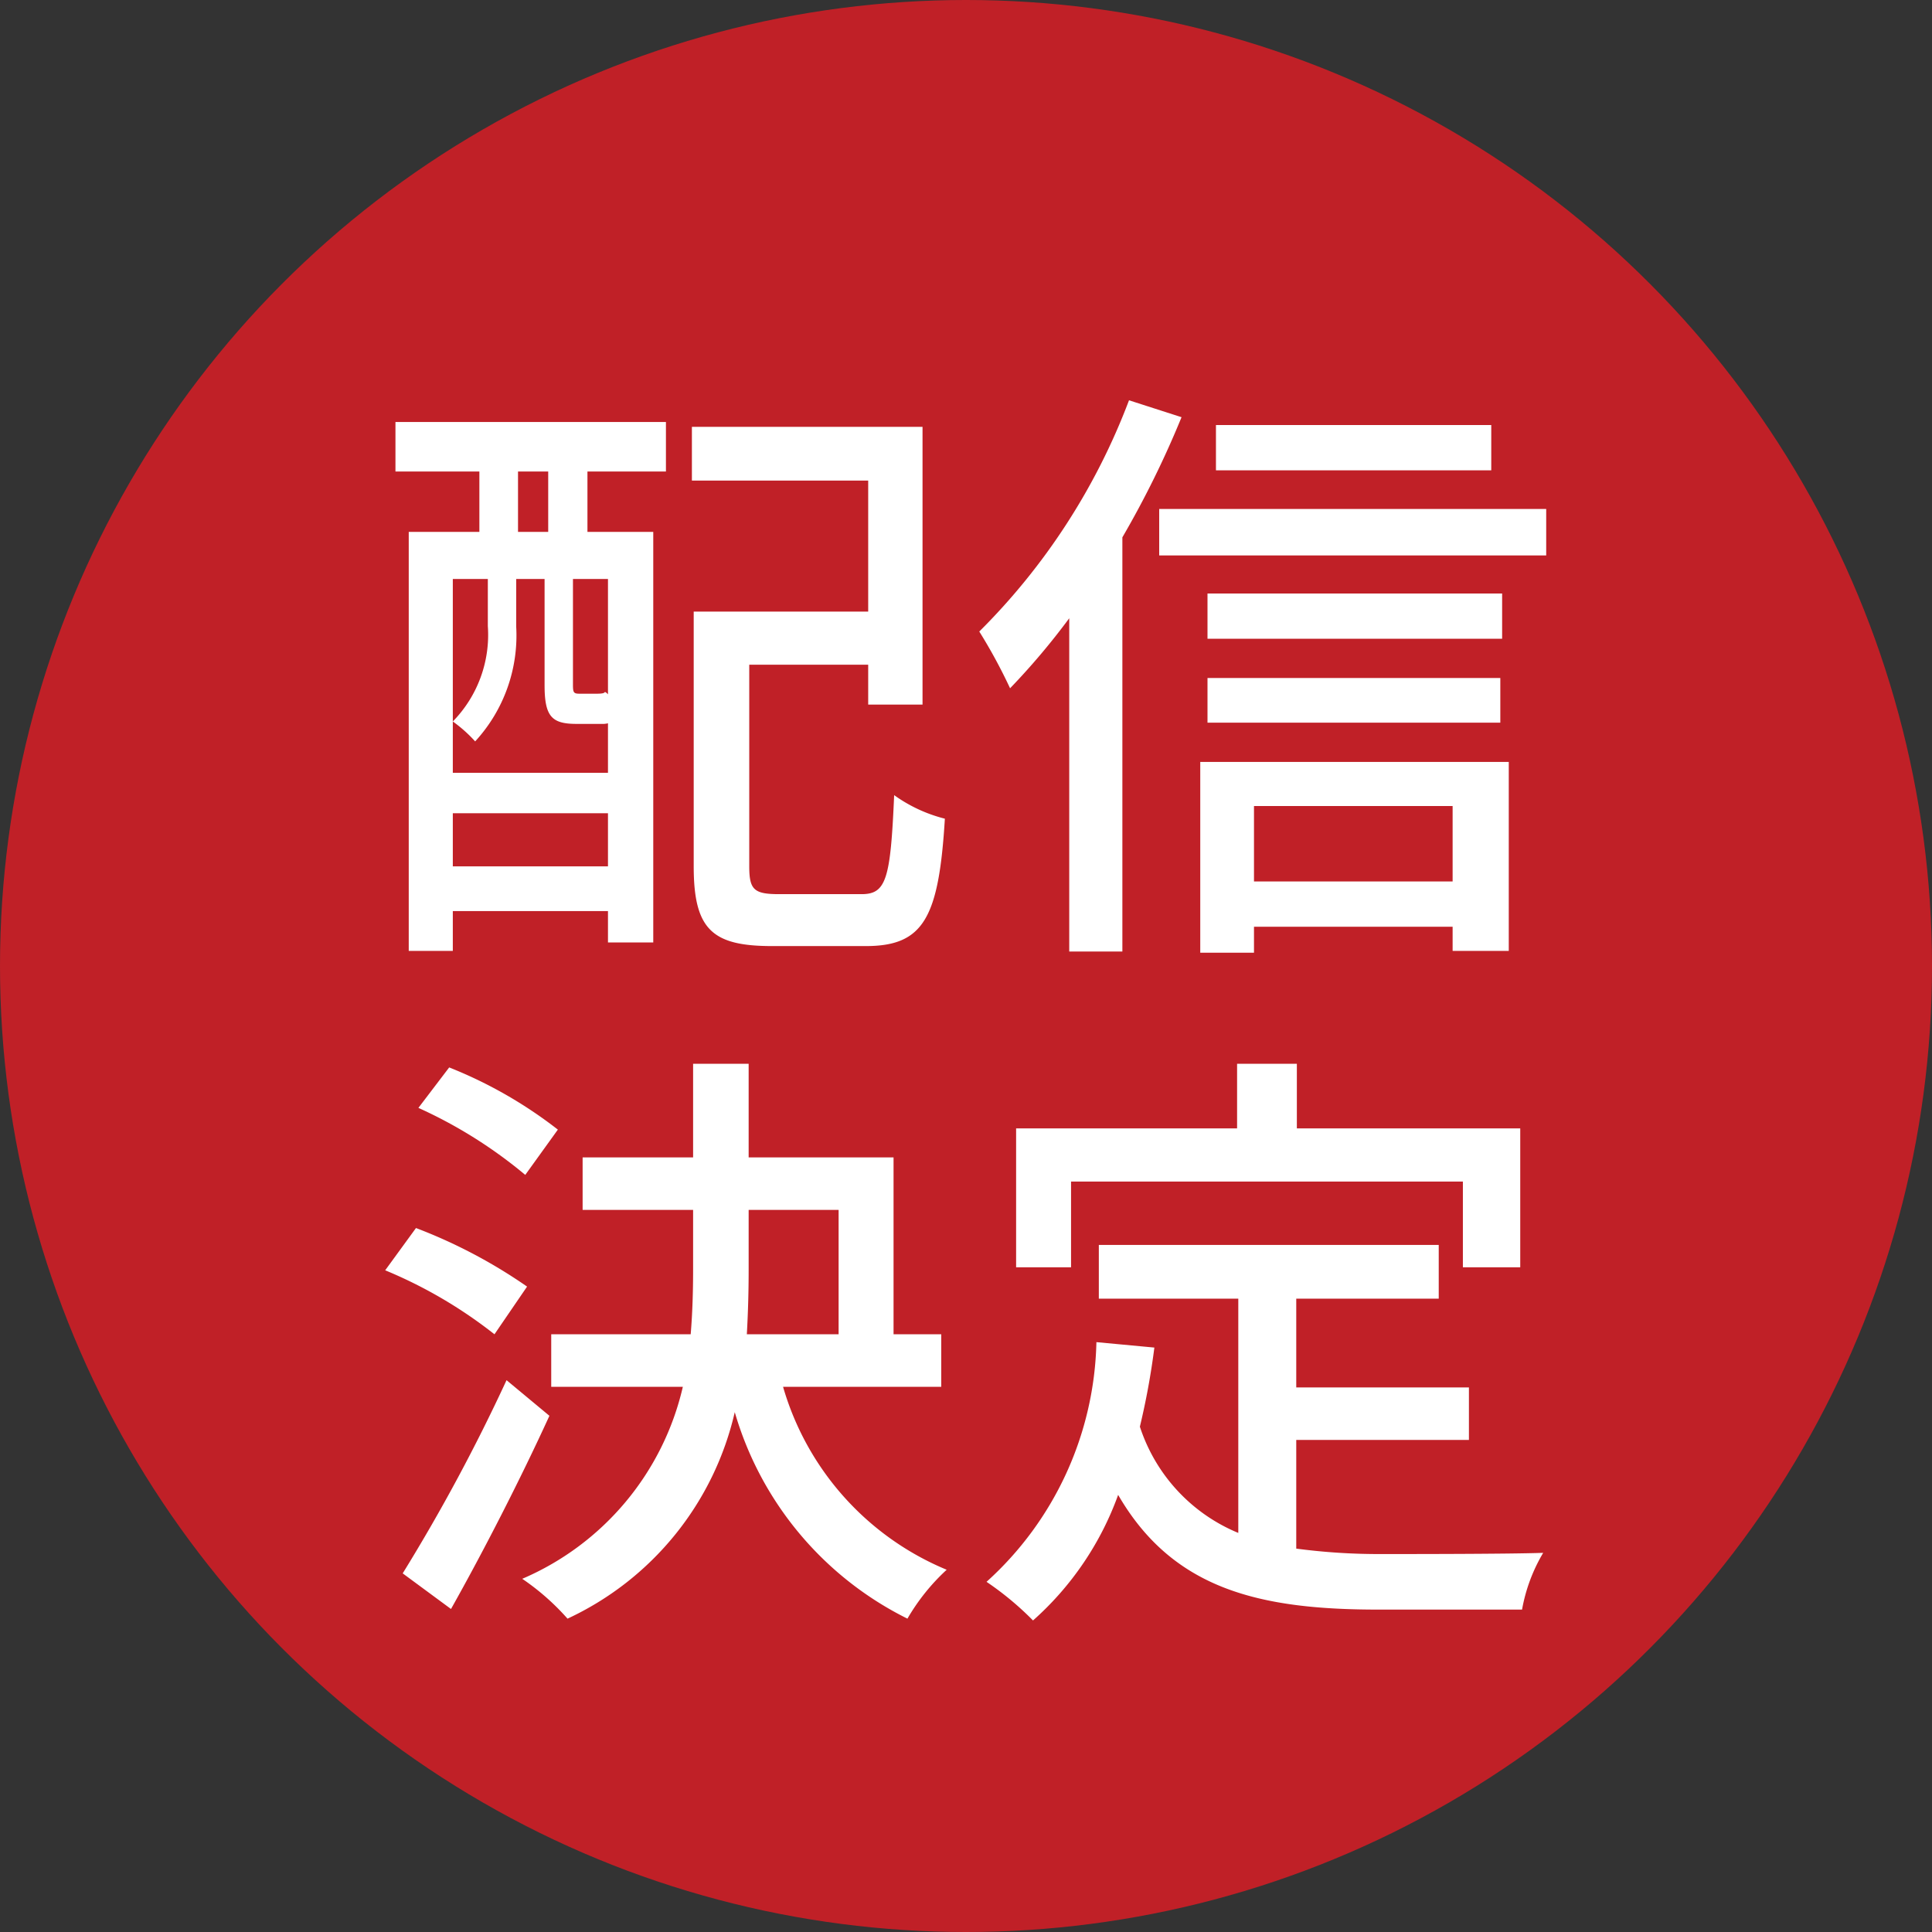
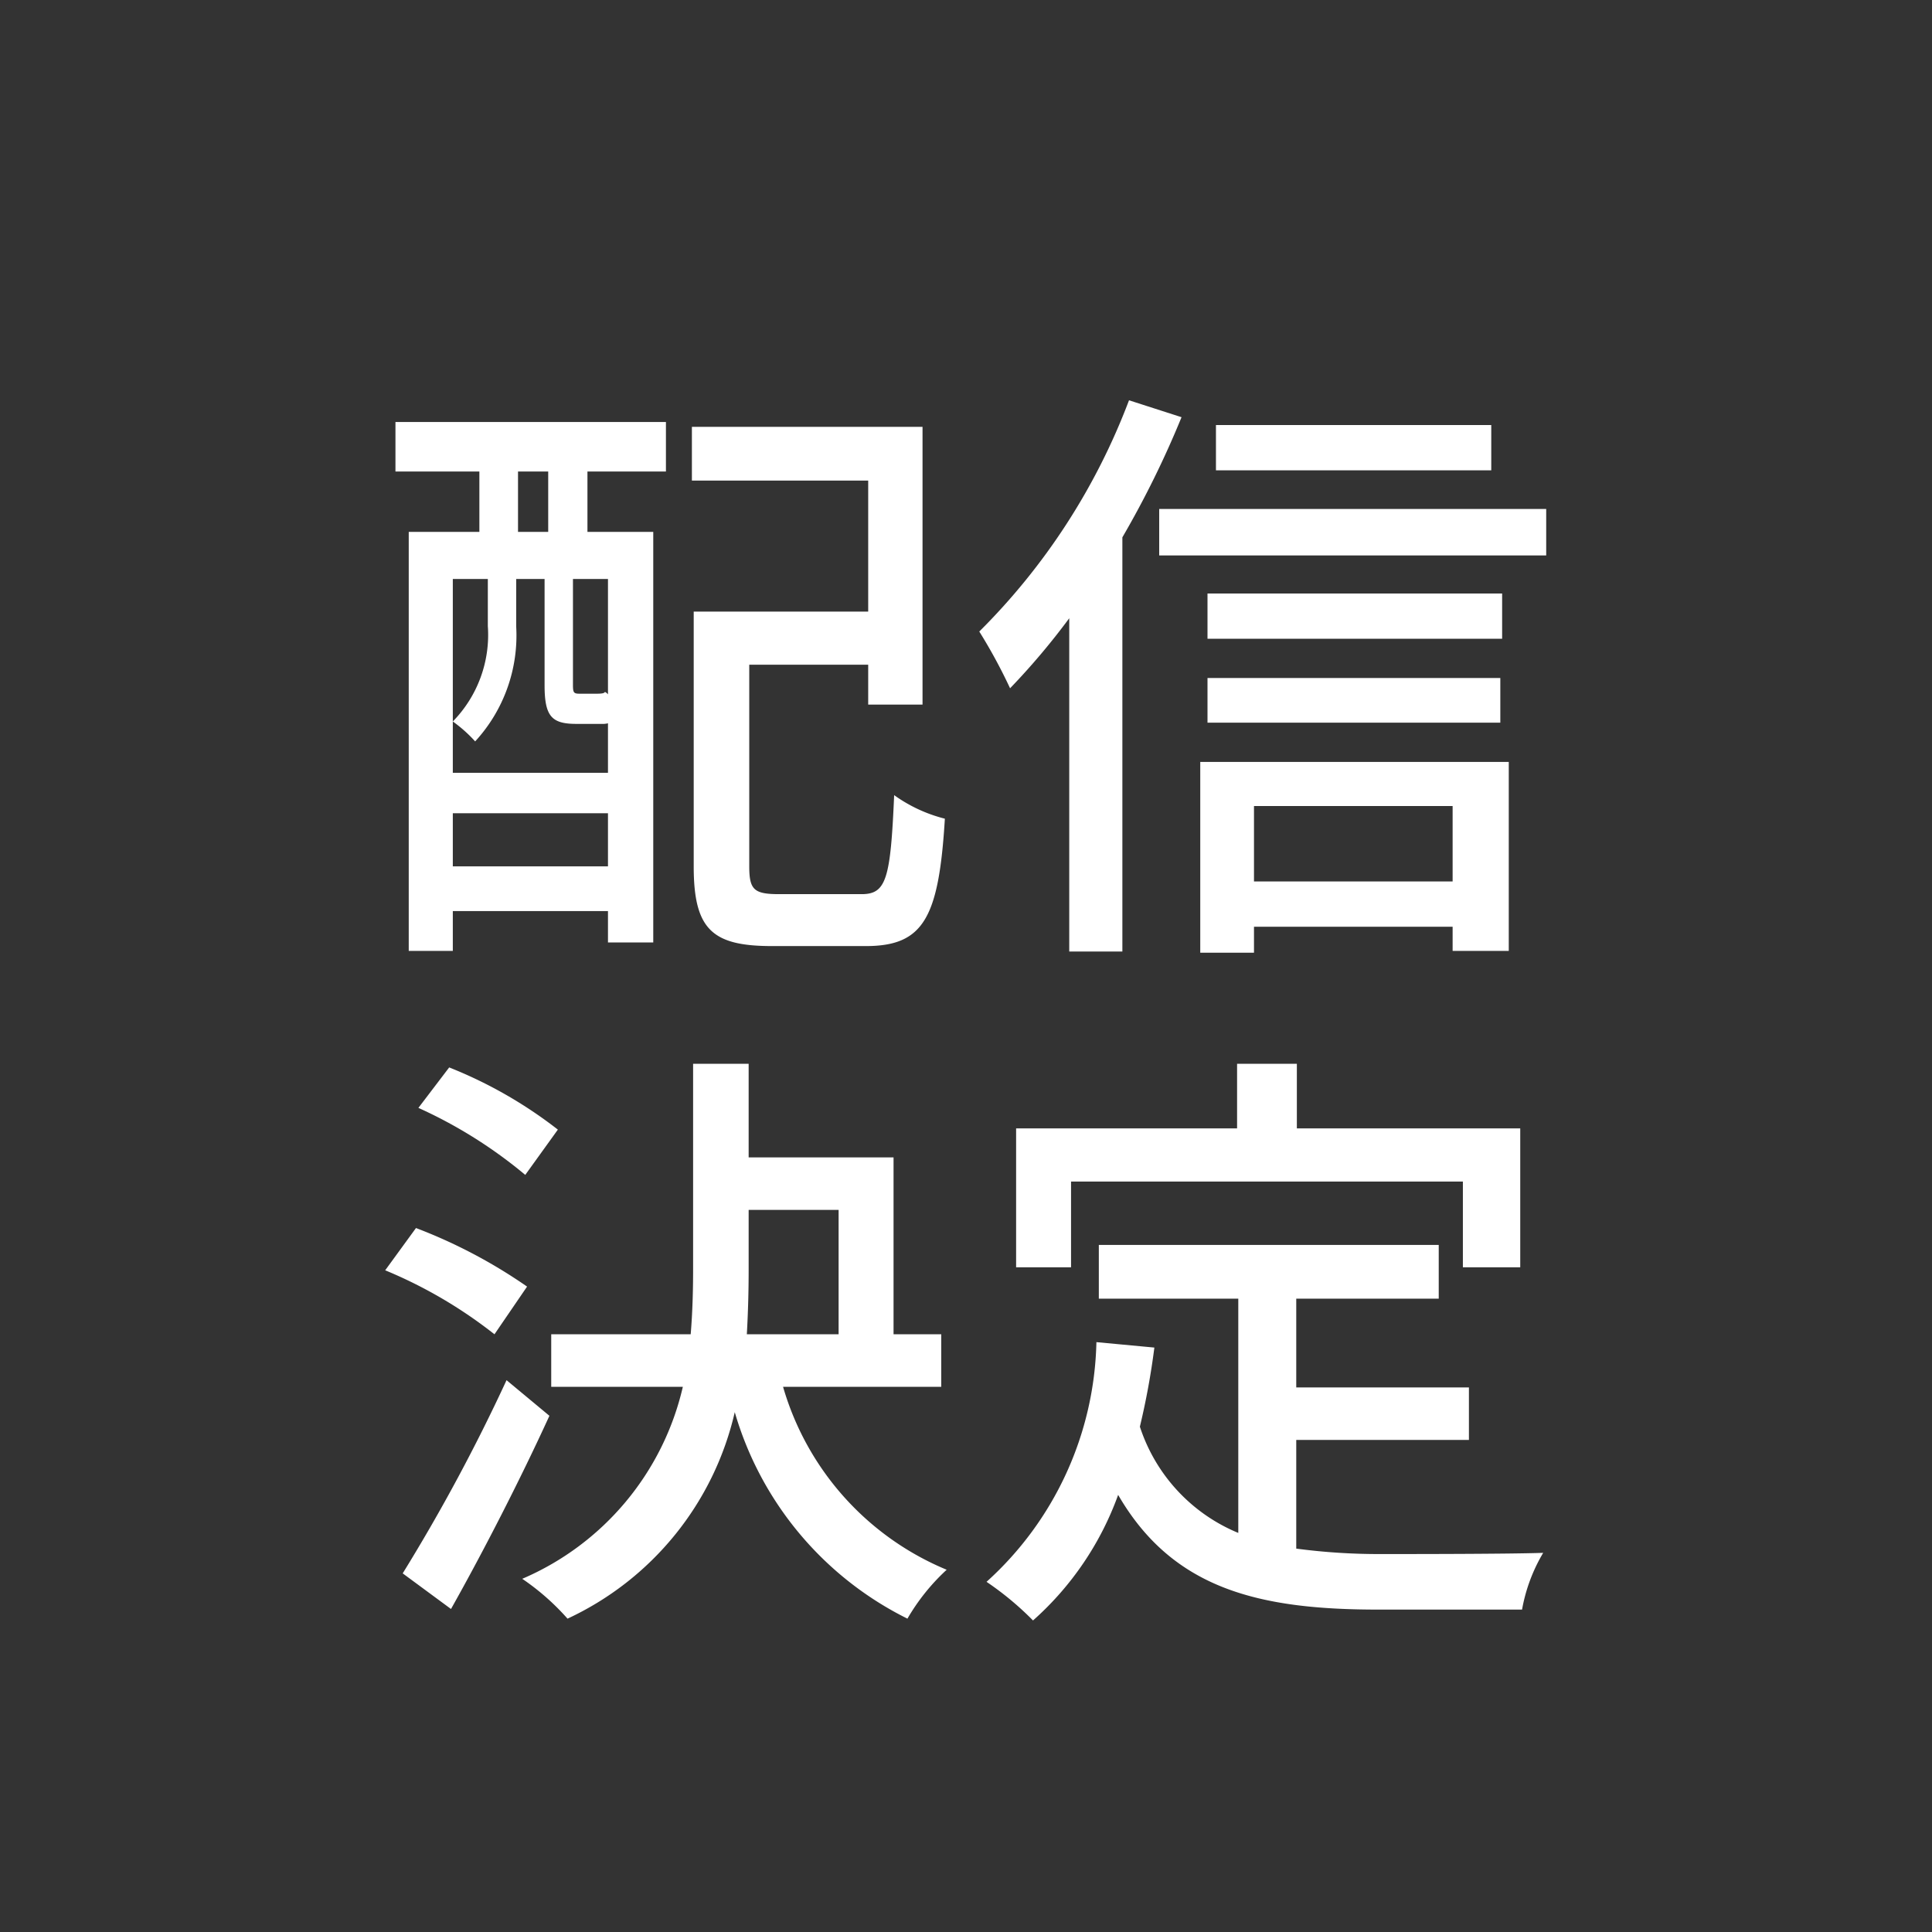
<svg xmlns="http://www.w3.org/2000/svg" width="32" height="32" viewBox="0 0 32 32">
  <rect x="0" y="0" width="32" height="32" fill="#333333" stroke="none" />
  <g id="グループ_4997" data-name="グループ 4997" transform="translate(-14 -67)">
-     <circle id="楕円形_415" data-name="楕円形 415" cx="16" cy="16" r="16" transform="translate(14 67)" fill="#c02027" />
-     <path id="パス_2127" data-name="パス 2127" d="M3.08-6.19h-.5v-1h.5ZM4.07-3.5a.176.176,0,0,0-.05-.04c-.01.02-.04.03-.14.03H3.6c-.1,0-.11-.02-.11-.15V-5.41h.58ZM1.5-.65v-.88H4.07v.88Zm0-4.76h.58v.78A2.051,2.051,0,0,1,1.5-3.05a2.3,2.3,0,0,1,.37.33,2.591,2.591,0,0,0,.68-1.9v-.79h.47v1.76c0,.52.12.64.53.64h.41a.375.375,0,0,0,.11-.01v.82H1.5ZM.55-7.19H1.94v1H.77V.75H1.5V.09H4.07V.61h.75v-6.8H3.73v-1h1.3v-.82H.55Zm6.36,7c-.42,0-.5-.07-.5-.46V-3.99H8.38v.66h.9v-4.6H5.46v.89H8.38v2.17H5.49V-.65C5.49.4,5.8.67,6.79.67H8.34C9.3.67,9.55.2,9.65-1.44a2.473,2.473,0,0,1-.84-.39C8.75-.44,8.68-.19,8.27-.19ZM18.7-7.96H14.14v.75H18.7Zm-6-.41a10.759,10.759,0,0,1-2.48,3.83,8.824,8.824,0,0,1,.51.94,11.7,11.7,0,0,0,.98-1.16V.76h.88V-6.1a15.948,15.948,0,0,0,.98-1.99Zm5.36,6.72V-.4H14.77V-1.65ZM13.88.78h.89V.35h3.29v.4h.93V-2.38H13.88ZM14-3.03h4.85v-.74H14Zm4.88-2.14H14v.75h4.88ZM13.2-6.57v.77h6.41v-.77ZM3.24,3.71a7.33,7.33,0,0,0-1.8-1.03l-.51.67A7.7,7.7,0,0,1,2.7,4.46Zm-.51,2.6A8.556,8.556,0,0,0,.89,5.34l-.51.7A7.648,7.648,0,0,1,2.19,7.1ZM2.39,7.86a30.275,30.275,0,0,1-1.72,3.2l.8.59c.54-.96,1.15-2.15,1.63-3.2ZM6.4,5.04H7.89V7.1H6.37c.02-.36.03-.71.03-1.07ZM9.59,7.97V7.1H8.8V4.17H6.4V2.62H5.48V4.17H3.65v.87H5.48v.98c0,.36-.01.72-.04,1.08H3.13v.87H5.31a4.58,4.58,0,0,1-2.66,3.18,3.986,3.986,0,0,1,.75.66A5.01,5.01,0,0,0,6.17,8.39a5.545,5.545,0,0,0,2.86,3.42A3.454,3.454,0,0,1,9.68,11,4.691,4.691,0,0,1,6.97,7.97Zm2.15-3.4h6.49V5.99h.95V3.69h-3.7V2.62h-.99V3.69H10.83v2.3h.91Zm3.73,4.28h2.86V7.98H15.47V6.51h2.36V5.62H12.2v.89h2.31v3.88a2.862,2.862,0,0,1-1.63-1.76,12.229,12.229,0,0,0,.24-1.31l-.96-.09a5.505,5.505,0,0,1-1.82,3.97,5.03,5.03,0,0,1,.77.64,5.09,5.09,0,0,0,1.41-2.08c.91,1.57,2.35,1.9,4.31,1.9h2.38a2.8,2.8,0,0,1,.35-.94c-.57.02-2.25.02-2.68.02a10.448,10.448,0,0,1-1.41-.09Z" transform="translate(20 82)" fill="#fff" />
+     <path id="パス_2127" data-name="パス 2127" d="M3.08-6.19h-.5v-1h.5ZM4.07-3.5a.176.176,0,0,0-.05-.04c-.01.02-.04.03-.14.03H3.6c-.1,0-.11-.02-.11-.15V-5.41h.58ZM1.5-.65v-.88H4.07v.88Zm0-4.76h.58v.78A2.051,2.051,0,0,1,1.5-3.05a2.3,2.3,0,0,1,.37.33,2.591,2.591,0,0,0,.68-1.9v-.79h.47v1.76c0,.52.12.64.53.64h.41a.375.375,0,0,0,.11-.01v.82H1.5ZM.55-7.19H1.94v1H.77V.75H1.5V.09H4.07V.61h.75v-6.8H3.73v-1h1.3v-.82H.55Zm6.36,7c-.42,0-.5-.07-.5-.46V-3.99H8.38v.66h.9v-4.6H5.46v.89H8.38v2.17H5.49V-.65C5.49.4,5.8.67,6.79.67H8.34C9.3.67,9.55.2,9.65-1.44a2.473,2.473,0,0,1-.84-.39C8.75-.44,8.68-.19,8.27-.19ZM18.7-7.96H14.14v.75H18.7Zm-6-.41a10.759,10.759,0,0,1-2.48,3.83,8.824,8.824,0,0,1,.51.94,11.7,11.7,0,0,0,.98-1.16V.76h.88V-6.1a15.948,15.948,0,0,0,.98-1.99Zm5.36,6.72V-.4H14.77V-1.65ZM13.88.78h.89V.35h3.29v.4h.93V-2.38H13.88ZM14-3.03h4.85v-.74H14Zm4.88-2.14H14v.75h4.88ZM13.2-6.57v.77h6.41v-.77ZM3.24,3.71a7.33,7.33,0,0,0-1.8-1.03l-.51.67A7.7,7.7,0,0,1,2.7,4.46Zm-.51,2.6A8.556,8.556,0,0,0,.89,5.34l-.51.7A7.648,7.648,0,0,1,2.19,7.1ZM2.39,7.86a30.275,30.275,0,0,1-1.72,3.2l.8.59c.54-.96,1.15-2.15,1.63-3.2ZM6.4,5.04H7.89V7.1H6.37c.02-.36.03-.71.03-1.07ZM9.59,7.97V7.1H8.8V4.17H6.4V2.62H5.48V4.17v.87H5.48v.98c0,.36-.01.72-.04,1.08H3.13v.87H5.31a4.58,4.58,0,0,1-2.66,3.18,3.986,3.986,0,0,1,.75.66A5.01,5.01,0,0,0,6.17,8.39a5.545,5.545,0,0,0,2.86,3.42A3.454,3.454,0,0,1,9.68,11,4.691,4.691,0,0,1,6.97,7.97Zm2.15-3.4h6.49V5.99h.95V3.69h-3.7V2.62h-.99V3.69H10.83v2.3h.91Zm3.73,4.28h2.86V7.98H15.47V6.51h2.36V5.62H12.2v.89h2.31v3.88a2.862,2.862,0,0,1-1.63-1.76,12.229,12.229,0,0,0,.24-1.31l-.96-.09a5.505,5.505,0,0,1-1.82,3.97,5.03,5.03,0,0,1,.77.64,5.09,5.09,0,0,0,1.41-2.08c.91,1.57,2.35,1.9,4.31,1.9h2.38a2.8,2.8,0,0,1,.35-.94c-.57.02-2.25.02-2.68.02a10.448,10.448,0,0,1-1.41-.09Z" transform="translate(20 82)" fill="#fff" />
  </g>
</svg>